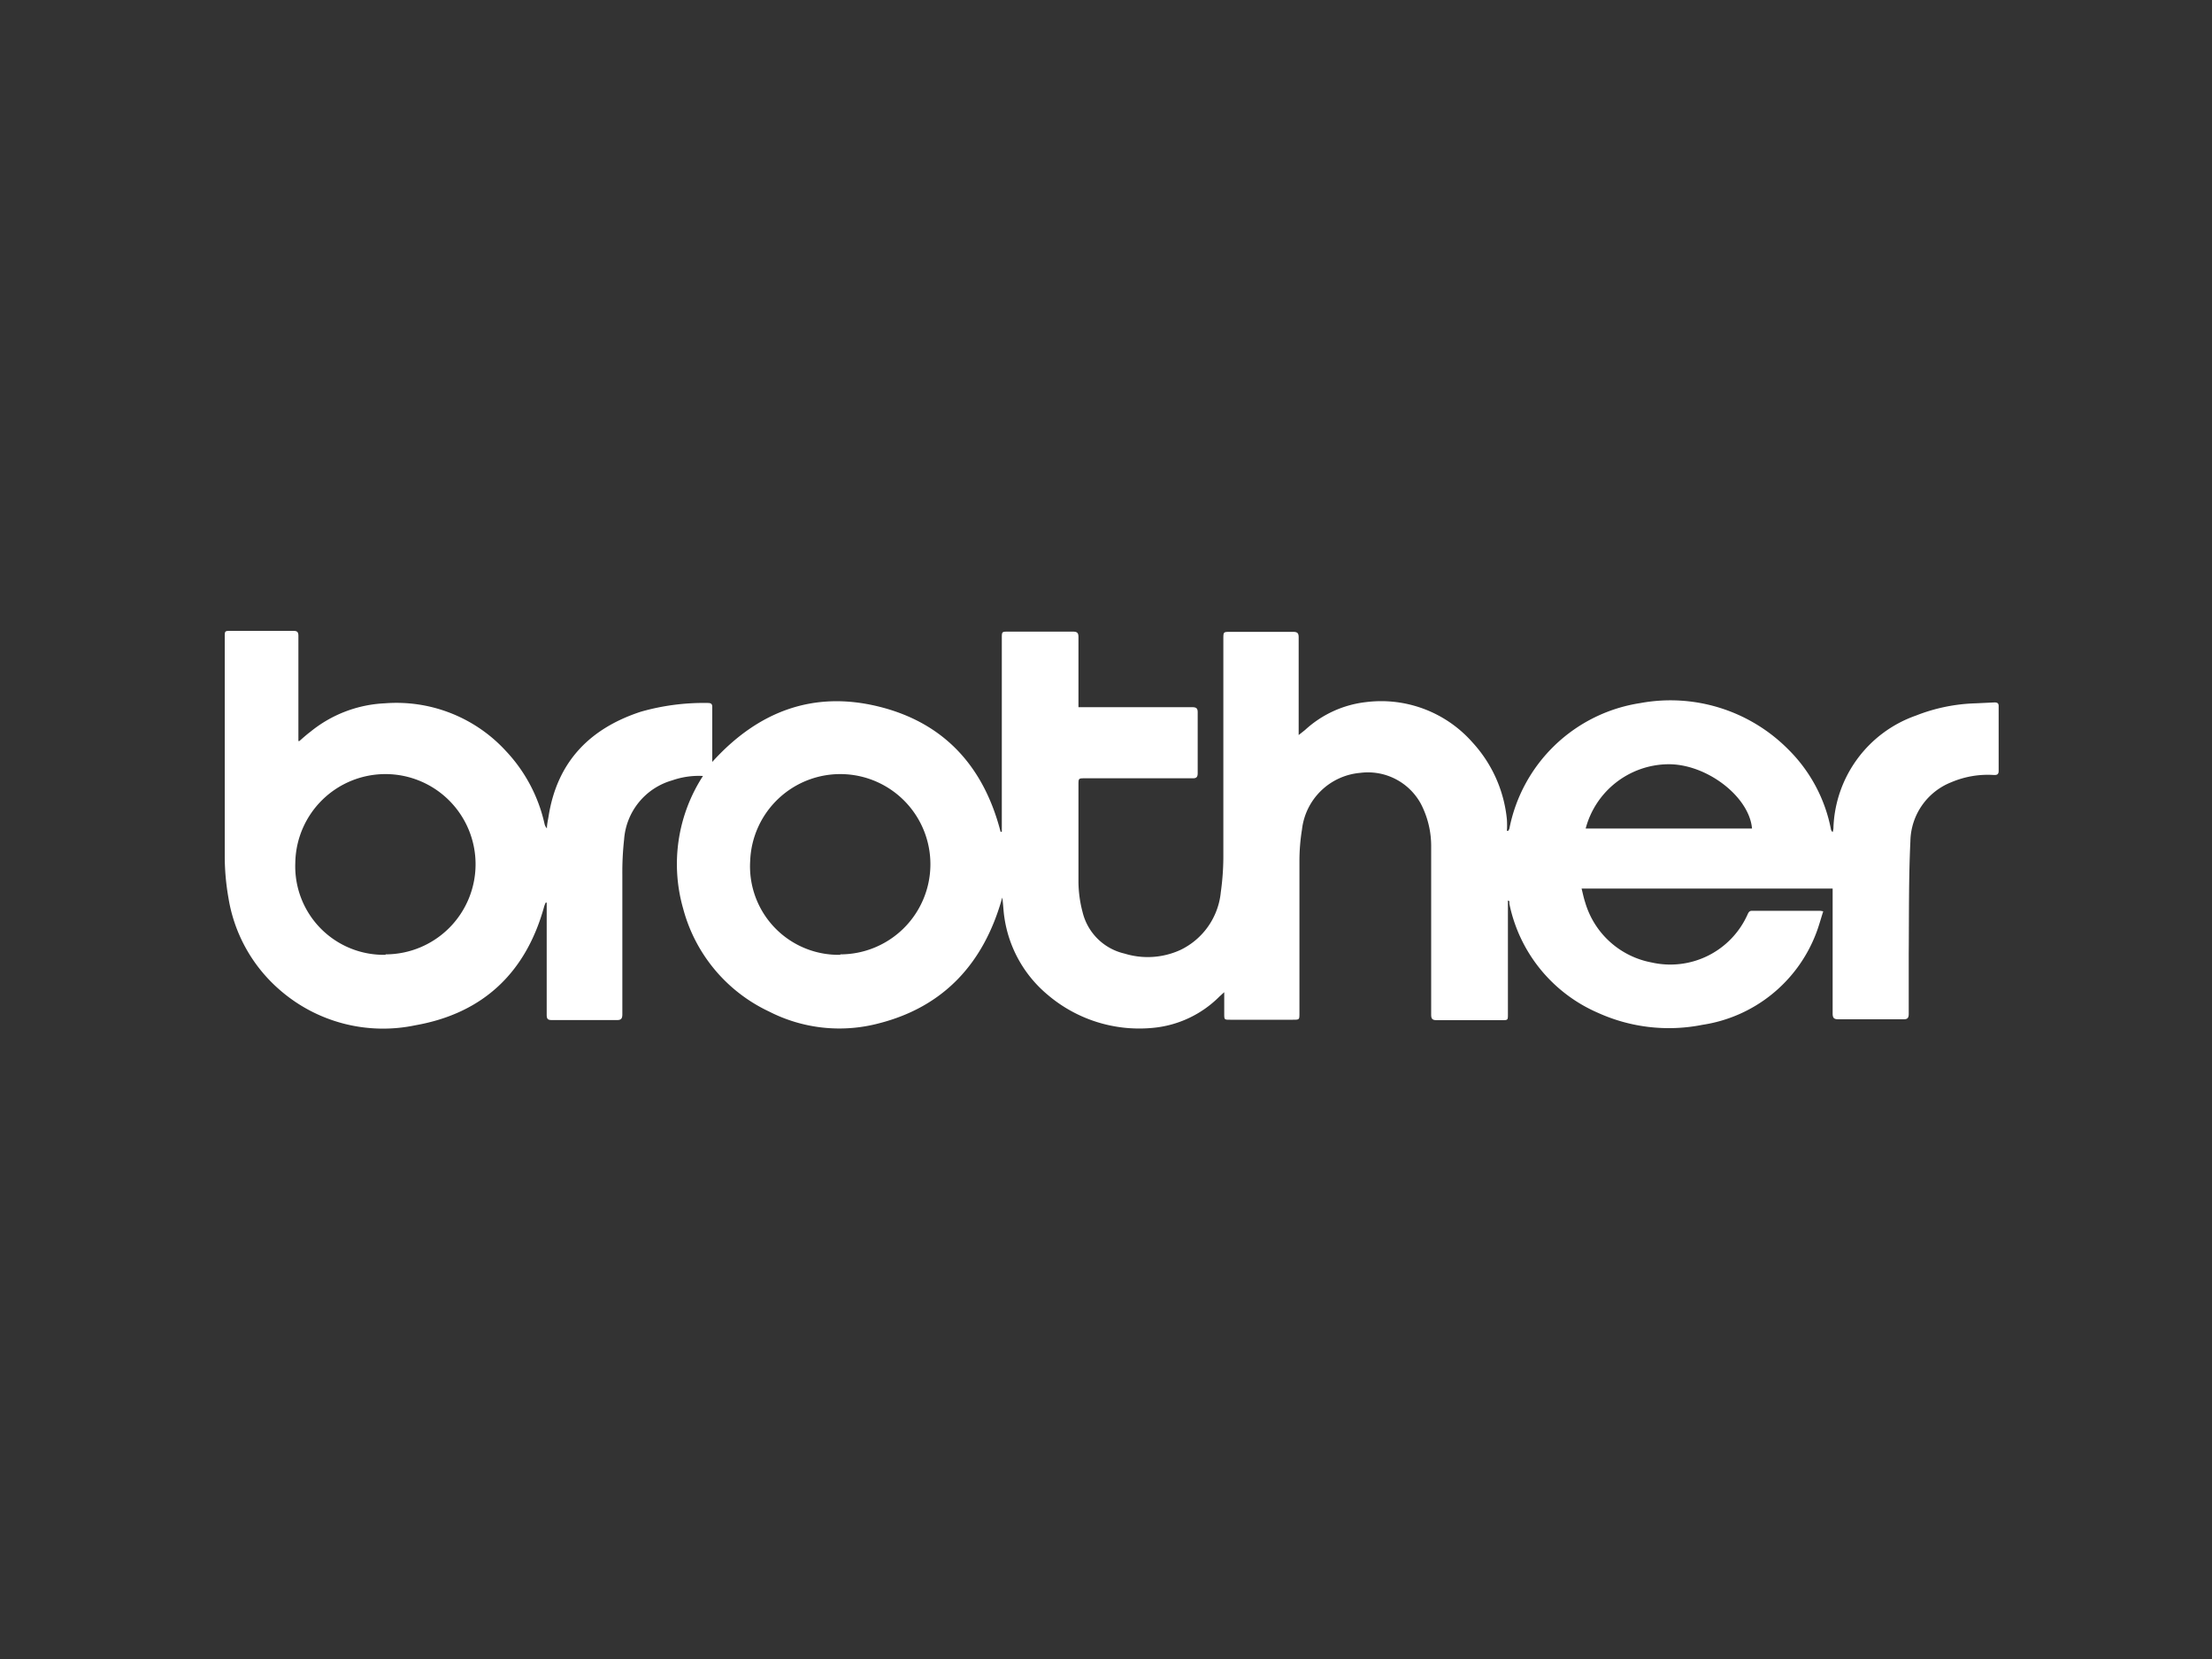
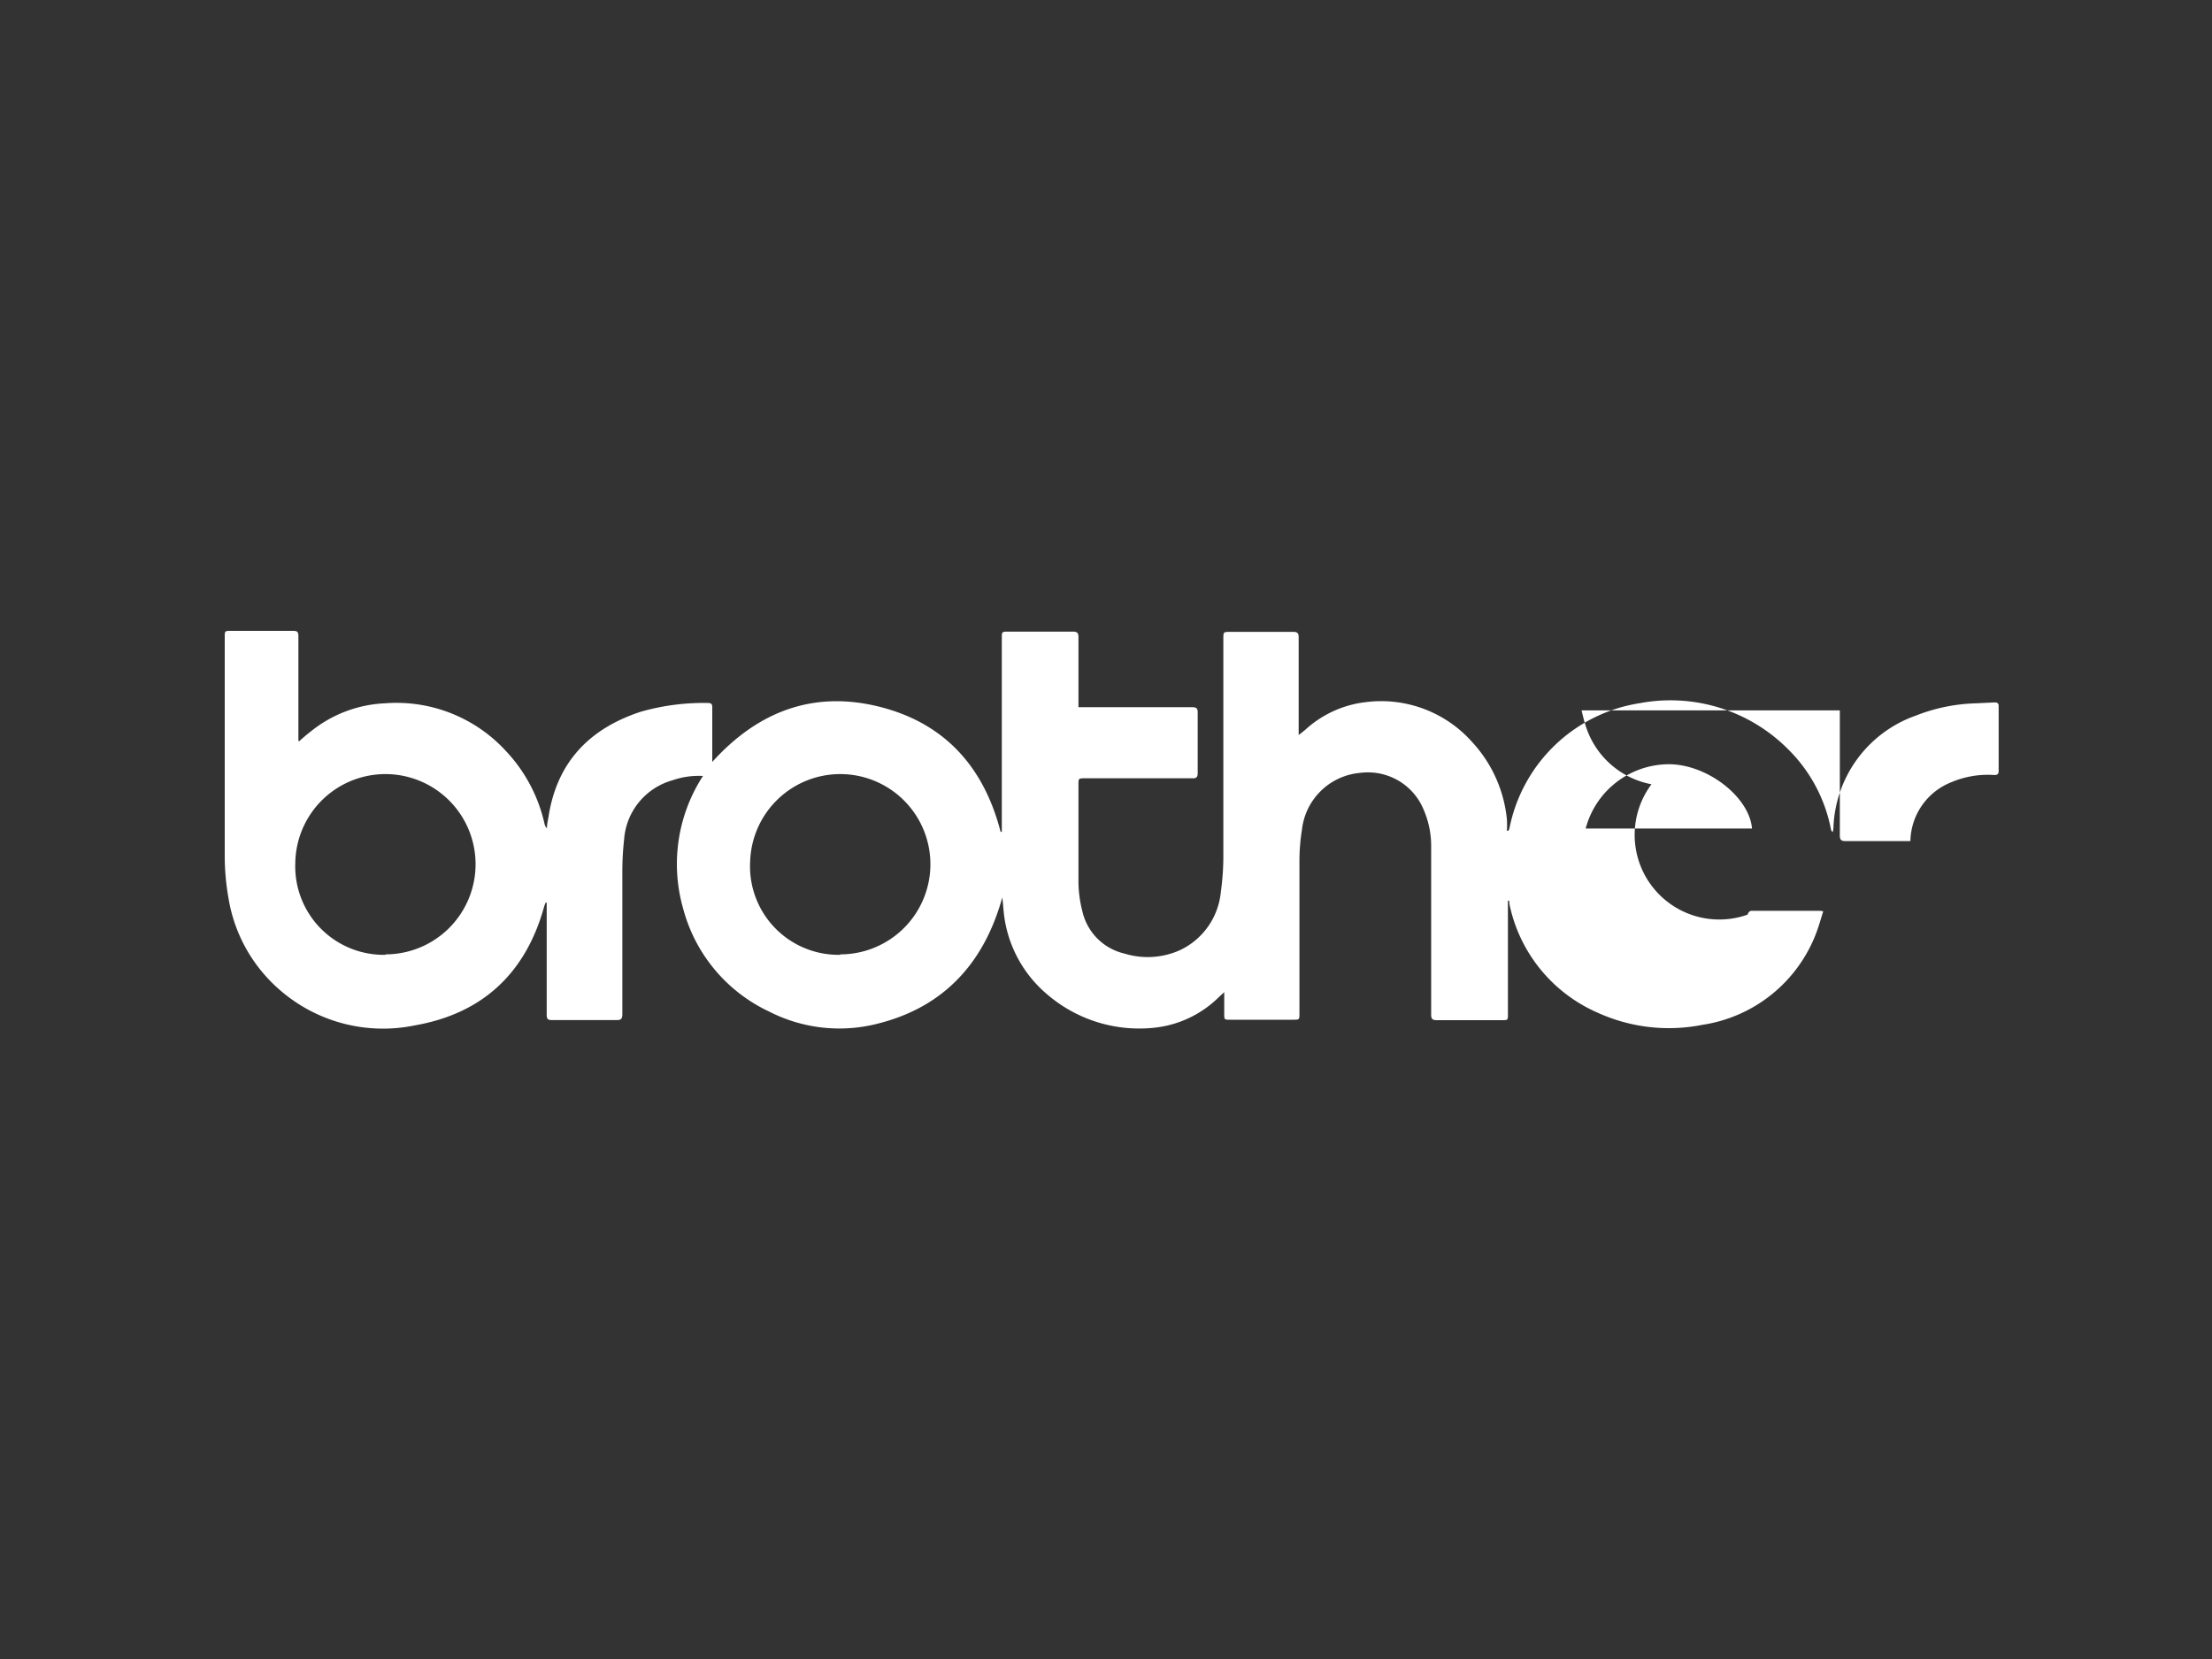
<svg xmlns="http://www.w3.org/2000/svg" id="Capa_1" data-name="Capa 1" viewBox="0 0 200 150">
  <rect x="0" y="0" width="200" height="150" fill="#333333" stroke="none" />
  <defs>
    <style>.cls-1{fill:#fff;}</style>
  </defs>
  <title>314</title>
-   <path class="cls-1" d="M27.07,67c.32-.28.64-.57,1-.84a11.47,11.47,0,0,1,6.73-2.57,13.42,13.42,0,0,1,10.93,4.3,14.06,14.06,0,0,1,3.5,6.58.89.89,0,0,0,.22.43c0-.36.09-.73.15-1.09.77-4.91,3.7-7.93,8.31-9.45A20.66,20.66,0,0,1,64,63.56c.32,0,.41.11.4.41,0,1.44,0,2.88,0,4.32,0,.16,0,.32,0,.6,4.13-4.57,9.14-6.47,15.07-5s9.49,5.45,11,11.32l.11,0v-.51q0-8.5,0-17c0-.59,0-.59.6-.59,1.94,0,3.89,0,5.83,0,.38,0,.5.11.5.5,0,1.92,0,3.83,0,5.75v.58h.55c3.23,0,6.46,0,9.7,0,.39,0,.54.08.53.5,0,1.82,0,3.64,0,5.46,0,.37-.12.48-.48.47h-9.7c-.6,0-.6,0-.6.6,0,2.94,0,5.88,0,8.81a11,11,0,0,0,.37,2.68,5.07,5.07,0,0,0,3.8,3.76,7.1,7.1,0,0,0,5.07-.34,6.49,6.49,0,0,0,3.63-5.21,23.5,23.5,0,0,0,.23-3.47c0-6.48,0-13,0-19.43,0-.64,0-.64.64-.64,1.89,0,3.78,0,5.67,0,.39,0,.5.12.5.5,0,2.71,0,5.43,0,8.14,0,.19,0,.38,0,.69L118,66a9.75,9.75,0,0,1,5.52-2.52,11,11,0,0,1,9.61,3.64,12,12,0,0,1,3.12,7,9.05,9.05,0,0,1,0,1l.11,0a.72.72,0,0,0,.11-.19,14.25,14.25,0,0,1,11.84-11.36,15,15,0,0,1,13.38,4.19A13.84,13.84,0,0,1,165.55,75a.35.35,0,0,0,.16.23,2.78,2.78,0,0,0,.06-.32,11.15,11.15,0,0,1,7.46-10.21,15.93,15.93,0,0,1,5.43-1.11l1.68-.08c.27,0,.38.09.37.36q0,2.92,0,5.83c0,.35-.18.38-.45.37a8.45,8.45,0,0,0-3.84.66,5.84,5.84,0,0,0-3.69,5.32c-.16,3.38-.12,6.77-.15,10.15,0,1.82,0,3.64,0,5.46,0,.37-.1.51-.5.5q-2.92,0-5.83,0c-.41,0-.55-.09-.55-.53,0-3.6,0-7.19,0-10.79v-.5H143c.11.43.19.84.32,1.23a7.74,7.74,0,0,0,6,5.45A7.65,7.65,0,0,0,158,82.7c.09-.2.16-.36.44-.35h6.09a2.46,2.46,0,0,1,.32.05c-.22.67-.39,1.33-.65,2a13.08,13.08,0,0,1-10.27,8.26,15.52,15.52,0,0,1-9.46-1.09,13.74,13.74,0,0,1-8-9.86c0-.07,0-.14,0-.2s0,0-.13-.1c0,.19,0,.35,0,.5q0,4.89,0,9.78c0,.55,0,.55-.55.55-2,0-3.92,0-5.88,0-.42,0-.51-.13-.51-.52q0-7.58,0-15.15a8.27,8.27,0,0,0-.94-3.91,5.45,5.45,0,0,0-5.48-2.78A5.8,5.8,0,0,0,117.72,75a17.79,17.79,0,0,0-.23,2.92c0,4.56,0,9.12,0,13.68,0,.6,0,.6-.59.6h-5.67c-.54,0-.54,0-.54-.56s0-.92,0-1.38c0-.15,0-.3,0-.55l-.43.39a9.76,9.76,0,0,1-6.07,2.84,12.77,12.77,0,0,1-9.47-3,11.2,11.2,0,0,1-3.91-7c-.09-.58-.1-1.18-.19-1.79C89,87,85.41,91,79.49,92.52a13.94,13.94,0,0,1-9.95-1.06,14.34,14.34,0,0,1-7.77-9.3,14.63,14.63,0,0,1,1.79-12,7.31,7.31,0,0,0-2.79.4,6,6,0,0,0-4.34,5.33,26.93,26.93,0,0,0-.16,3.22q0,6.3,0,12.59c0,.43-.13.54-.54.53q-2.92,0-5.83,0c-.38,0-.47-.11-.47-.48,0-3.22,0-6.44,0-9.65v-.49l-.09,0a3,3,0,0,0-.13.32c-1.64,6-5.53,9.69-11.65,10.77a14.21,14.21,0,0,1-12.27-3.2,13.93,13.93,0,0,1-4.63-8.29,21.88,21.88,0,0,1-.34-3.79c0-6.6,0-13.21,0-19.81,0-.57,0-.57.57-.57,1.87,0,3.75,0,5.62,0,.37,0,.47.1.47.47,0,3,0,6,0,9V67Zm7.79,19.29a8.15,8.15,0,1,0-8.16-8.27A8,8,0,0,0,34.87,86.33Zm41.1,0a8.15,8.15,0,1,0-8.13-8.47A8,8,0,0,0,76,86.33Zm82.45-11.38c-.25-2.9-4.14-5.87-7.63-5.81a7.81,7.81,0,0,0-7.41,5.81Z" />
+   <path class="cls-1" d="M27.07,67c.32-.28.64-.57,1-.84a11.47,11.47,0,0,1,6.73-2.57,13.42,13.42,0,0,1,10.93,4.3,14.06,14.06,0,0,1,3.5,6.58.89.89,0,0,0,.22.43c0-.36.09-.73.15-1.09.77-4.91,3.7-7.93,8.31-9.45A20.66,20.66,0,0,1,64,63.56c.32,0,.41.11.4.41,0,1.44,0,2.88,0,4.32,0,.16,0,.32,0,.6,4.13-4.57,9.14-6.47,15.07-5s9.49,5.45,11,11.32l.11,0v-.51q0-8.5,0-17c0-.59,0-.59.6-.59,1.94,0,3.89,0,5.83,0,.38,0,.5.11.5.5,0,1.92,0,3.83,0,5.75v.58h.55c3.23,0,6.46,0,9.7,0,.39,0,.54.08.53.5,0,1.82,0,3.64,0,5.46,0,.37-.12.48-.48.47h-9.7c-.6,0-.6,0-.6.6,0,2.94,0,5.88,0,8.81a11,11,0,0,0,.37,2.68,5.07,5.07,0,0,0,3.8,3.76,7.1,7.1,0,0,0,5.07-.34,6.49,6.49,0,0,0,3.63-5.21,23.5,23.5,0,0,0,.23-3.47c0-6.48,0-13,0-19.43,0-.64,0-.64.64-.64,1.89,0,3.78,0,5.67,0,.39,0,.5.12.5.5,0,2.71,0,5.43,0,8.14,0,.19,0,.38,0,.69L118,66a9.75,9.75,0,0,1,5.52-2.52,11,11,0,0,1,9.61,3.64,12,12,0,0,1,3.12,7,9.05,9.05,0,0,1,0,1l.11,0a.72.72,0,0,0,.11-.19,14.25,14.25,0,0,1,11.84-11.36,15,15,0,0,1,13.38,4.19A13.84,13.84,0,0,1,165.55,75a.35.35,0,0,0,.16.23,2.78,2.78,0,0,0,.06-.32,11.15,11.15,0,0,1,7.46-10.21,15.93,15.93,0,0,1,5.43-1.11l1.68-.08c.27,0,.38.09.37.36q0,2.92,0,5.83c0,.35-.18.38-.45.37a8.45,8.45,0,0,0-3.84.66,5.84,5.84,0,0,0-3.69,5.32q-2.92,0-5.83,0c-.41,0-.55-.09-.55-.53,0-3.6,0-7.19,0-10.79v-.5H143c.11.43.19.84.32,1.23a7.74,7.74,0,0,0,6,5.45A7.65,7.65,0,0,0,158,82.7c.09-.2.16-.36.44-.35h6.09a2.46,2.46,0,0,1,.32.05c-.22.67-.39,1.33-.65,2a13.08,13.08,0,0,1-10.27,8.26,15.52,15.52,0,0,1-9.46-1.09,13.74,13.74,0,0,1-8-9.86c0-.07,0-.14,0-.2s0,0-.13-.1c0,.19,0,.35,0,.5q0,4.89,0,9.78c0,.55,0,.55-.55.55-2,0-3.92,0-5.88,0-.42,0-.51-.13-.51-.52q0-7.58,0-15.15a8.27,8.27,0,0,0-.94-3.91,5.45,5.45,0,0,0-5.48-2.78A5.8,5.8,0,0,0,117.72,75a17.79,17.79,0,0,0-.23,2.92c0,4.56,0,9.12,0,13.68,0,.6,0,.6-.59.6h-5.67c-.54,0-.54,0-.54-.56s0-.92,0-1.38c0-.15,0-.3,0-.55l-.43.39a9.76,9.76,0,0,1-6.07,2.84,12.77,12.77,0,0,1-9.47-3,11.2,11.2,0,0,1-3.91-7c-.09-.58-.1-1.18-.19-1.79C89,87,85.41,91,79.49,92.52a13.94,13.94,0,0,1-9.95-1.06,14.34,14.34,0,0,1-7.77-9.3,14.63,14.63,0,0,1,1.79-12,7.31,7.31,0,0,0-2.79.4,6,6,0,0,0-4.34,5.33,26.93,26.93,0,0,0-.16,3.22q0,6.3,0,12.59c0,.43-.13.54-.54.53q-2.92,0-5.83,0c-.38,0-.47-.11-.47-.48,0-3.22,0-6.44,0-9.65v-.49l-.09,0a3,3,0,0,0-.13.32c-1.64,6-5.53,9.69-11.65,10.77a14.21,14.21,0,0,1-12.27-3.2,13.93,13.93,0,0,1-4.63-8.29,21.88,21.88,0,0,1-.34-3.79c0-6.6,0-13.21,0-19.81,0-.57,0-.57.57-.57,1.87,0,3.75,0,5.62,0,.37,0,.47.1.47.47,0,3,0,6,0,9V67Zm7.79,19.29a8.15,8.15,0,1,0-8.16-8.27A8,8,0,0,0,34.87,86.33Zm41.1,0a8.15,8.15,0,1,0-8.13-8.47A8,8,0,0,0,76,86.33Zm82.45-11.38c-.25-2.9-4.14-5.87-7.63-5.81a7.81,7.81,0,0,0-7.41,5.81Z" />
</svg>